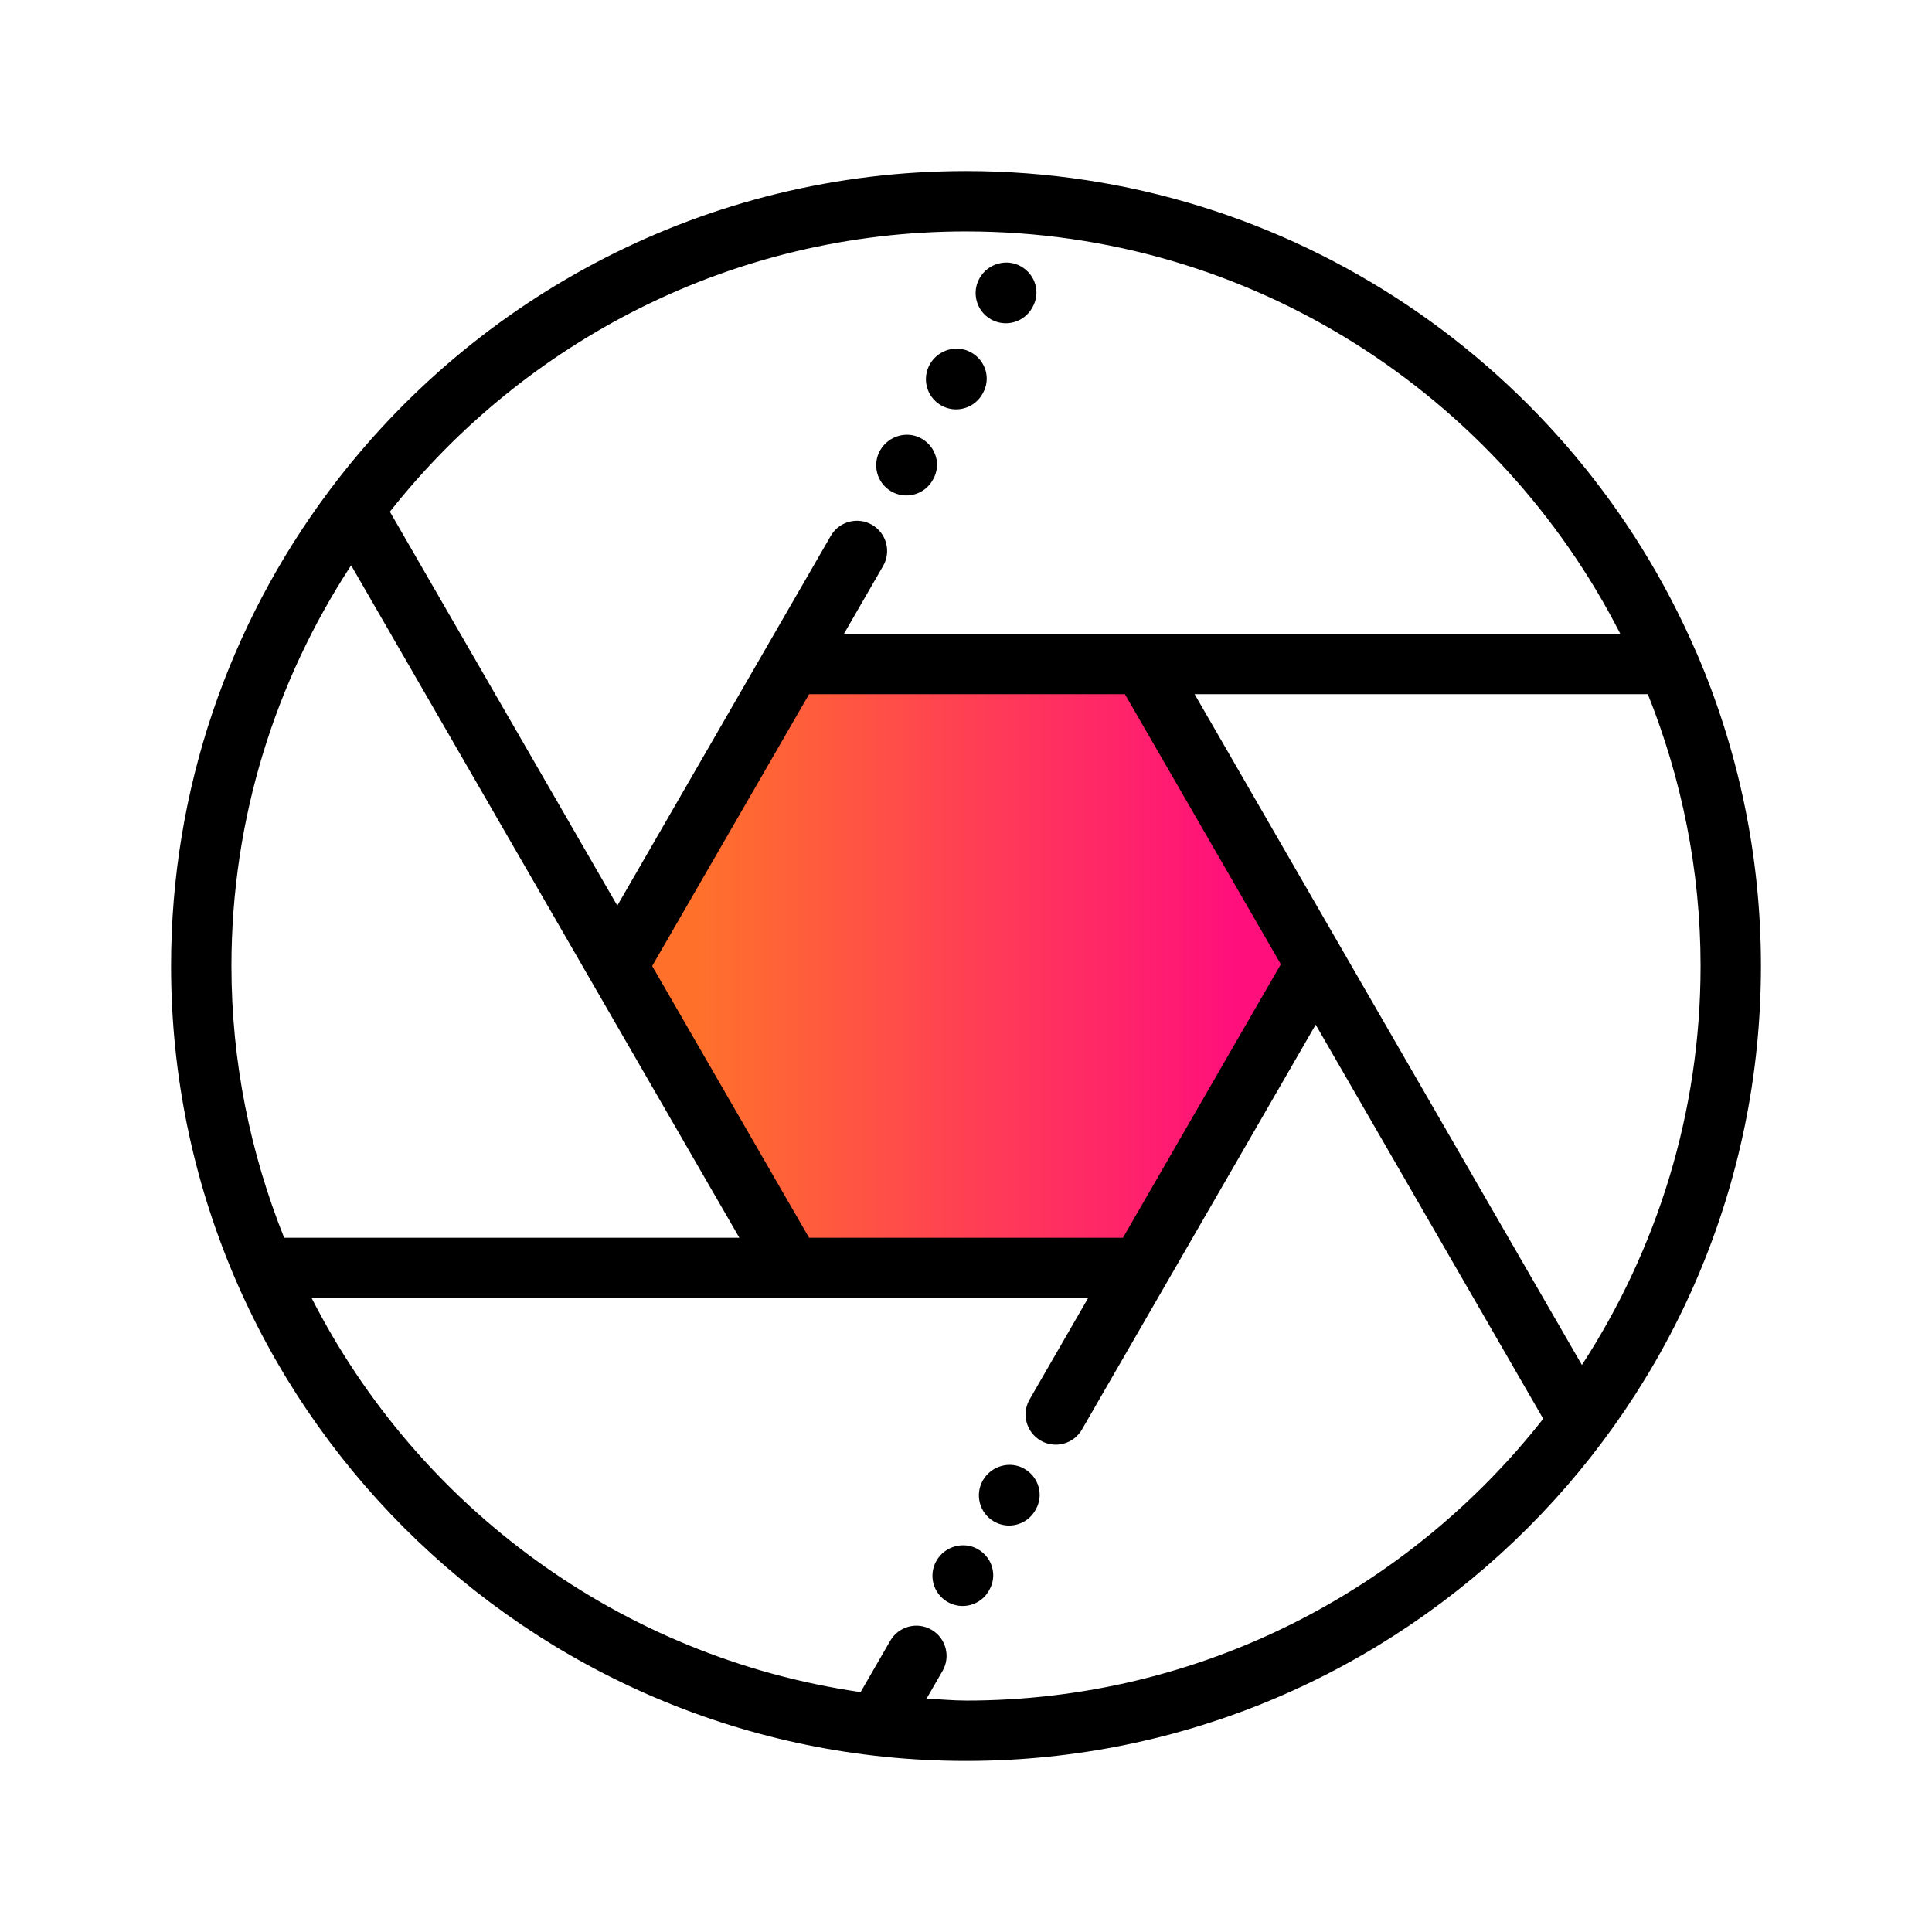
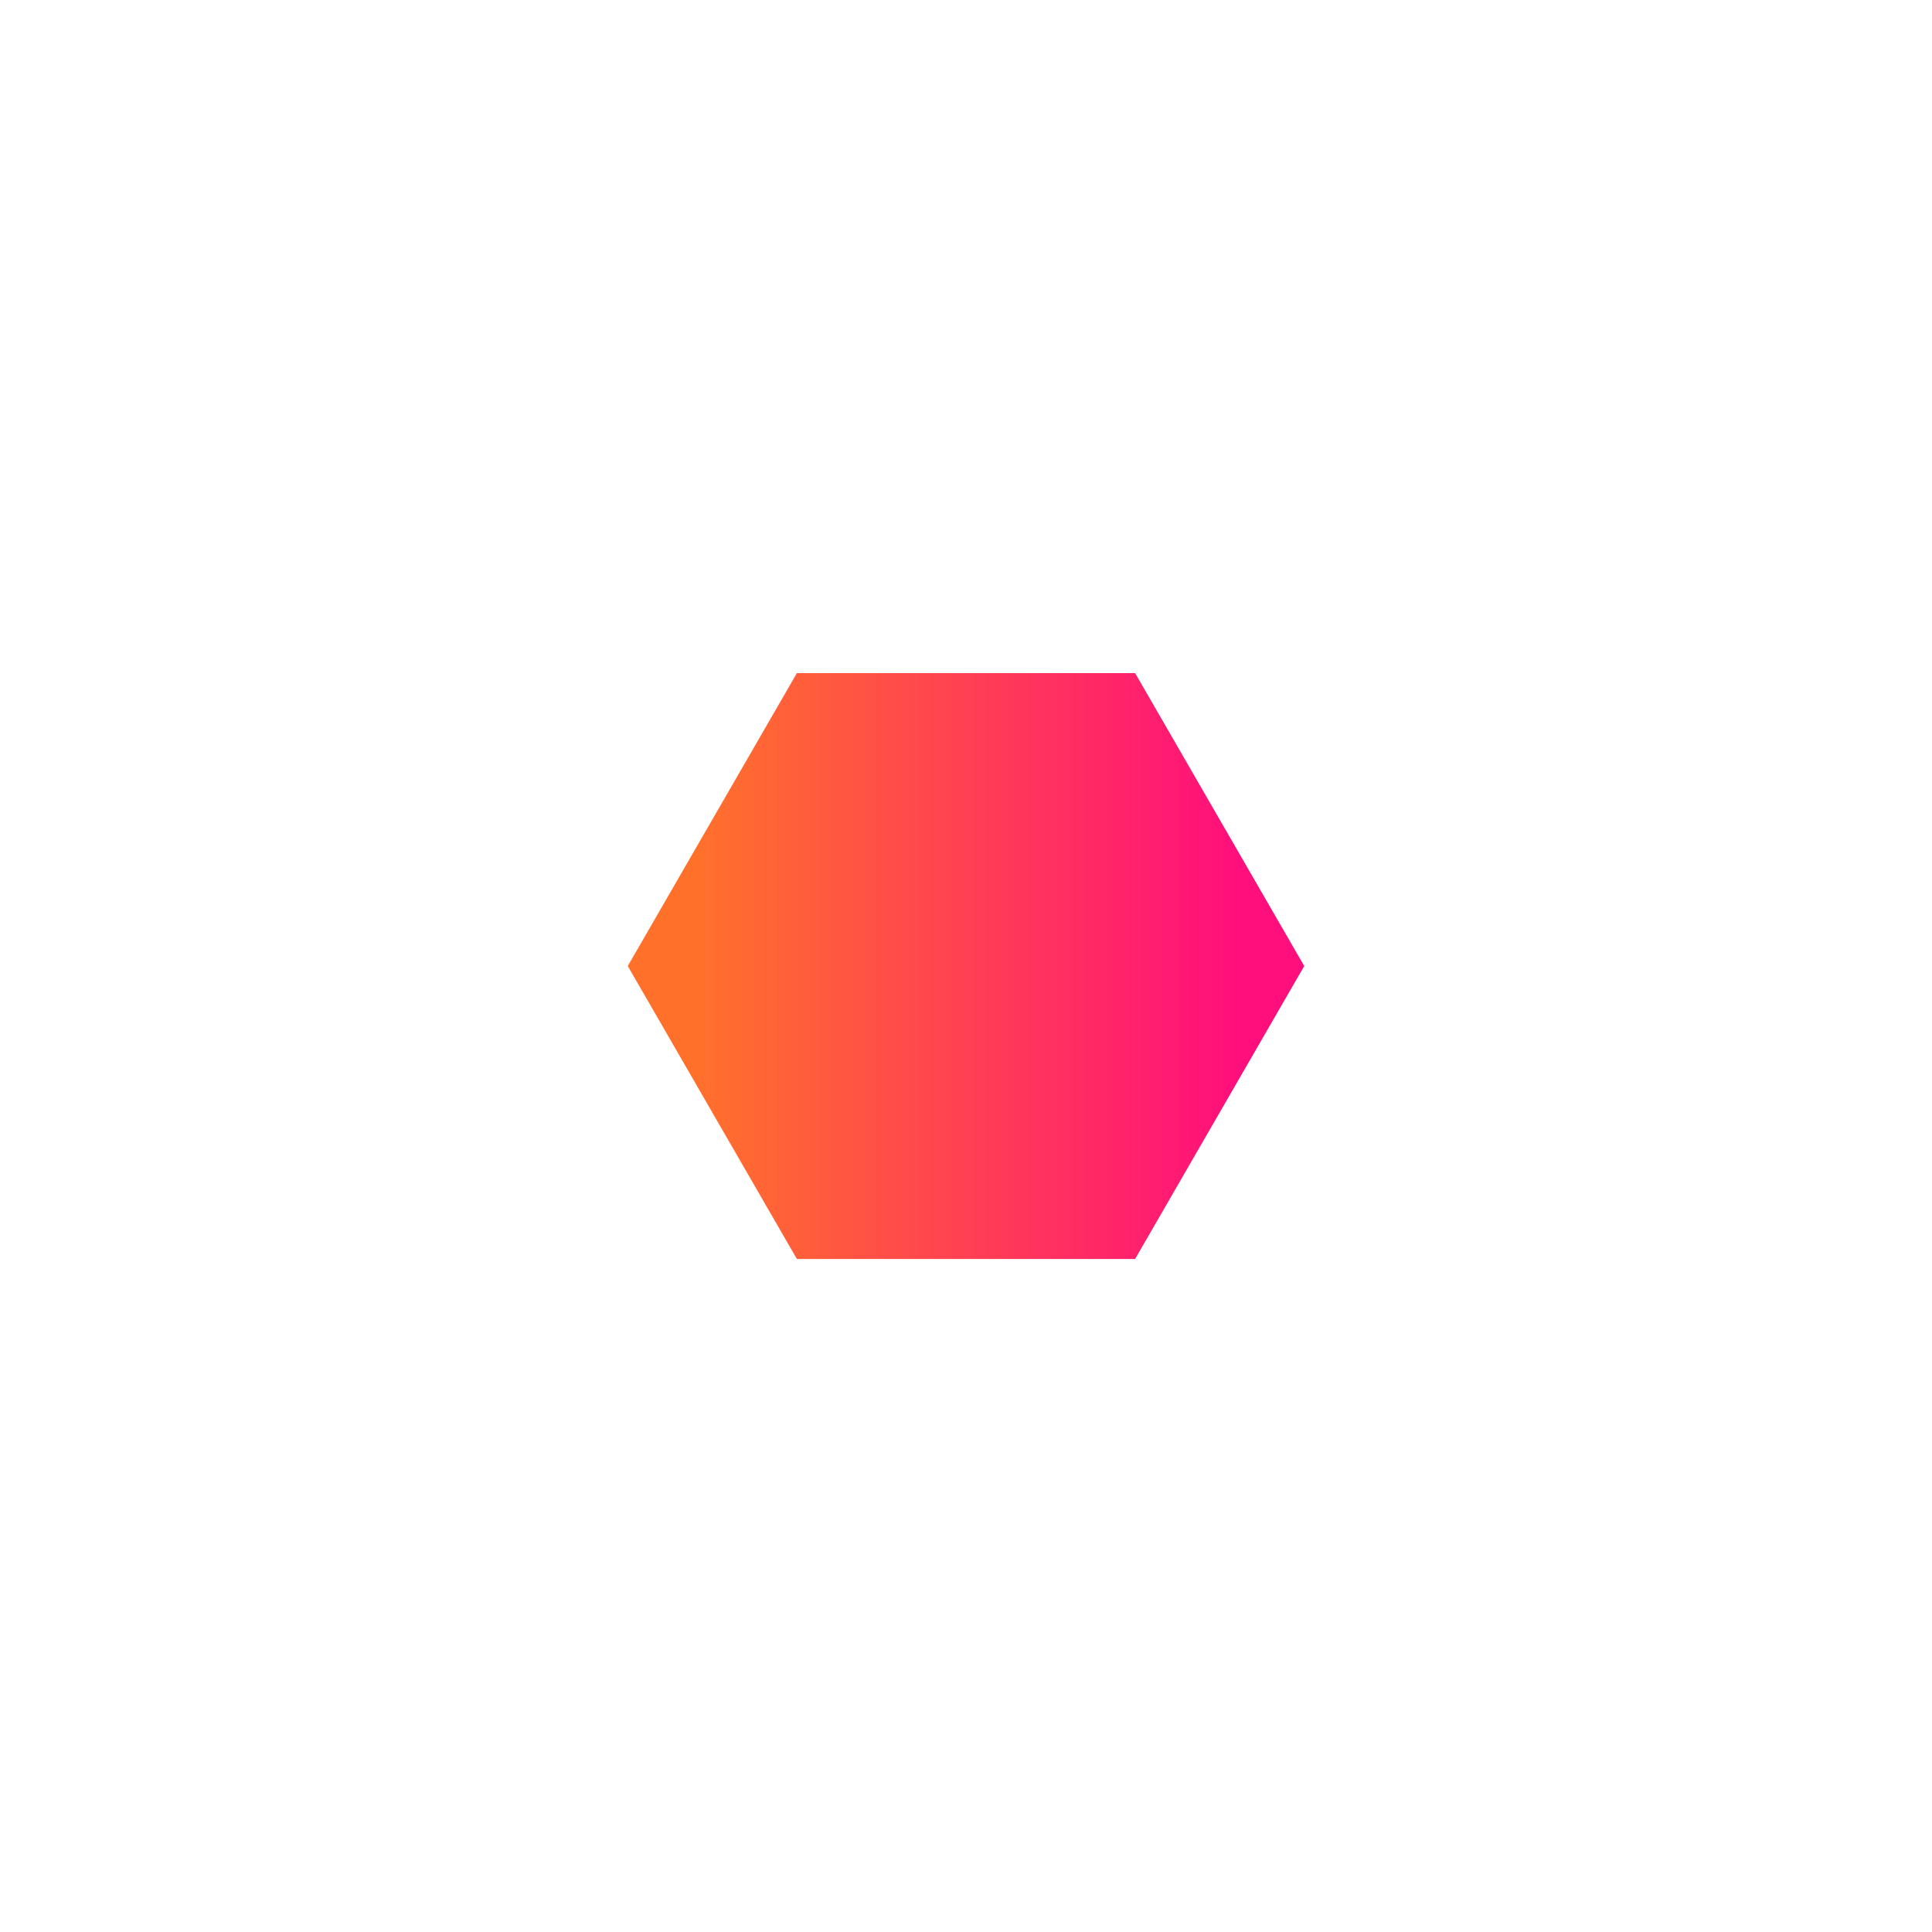
<svg xmlns="http://www.w3.org/2000/svg" id="Expressive_Outlined" viewBox="0 0 192 192">
  <defs>
    <style>.cls-1{fill:url(#Orange-to-pink-gradient);}.cls-1,.cls-2{stroke-width:0px;}</style>
    <linearGradient id="Orange-to-pink-gradient" x1="62.386" y1="96.004" x2="129.614" y2="96.004" gradientUnits="userSpaceOnUse">
      <stop offset=".1" stop-color="#ff712b" />
      <stop offset=".9" stop-color="#ff0f7b" />
    </linearGradient>
  </defs>
  <polygon class="cls-1" points="112.807 66.894 79.193 66.894 62.386 96.004 79.193 125.115 112.807 125.115 129.614 96.004 112.807 66.894" />
-   <path class="cls-2" d="m168.635,64.954c-.037-.1-.081-.189-.128-.283-12.153-28.018-40.073-47.671-72.506-47.671-25.794,0-48.737,12.429-63.164,31.609-.079.092-.147.184-.214.284-9.808,13.162-15.622,29.467-15.622,47.106,0,43.56,35.44,79,79,79s79-35.44,79-79c0-11.017-2.273-21.51-6.365-31.046Zm-11.428,70.696l-38.487-66.661h45.04c3.347,8.365,5.241,17.464,5.241,27.011,0,14.62-4.363,28.22-11.793,39.65Zm-45.612-12.64h-31.189l-15.595-27.011,15.595-27.011h31.387l15.496,26.84-15.693,27.182Zm-15.595-100.011c28.366,0,52.945,16.298,65.024,39.989h-77.154l3.889-6.736c.829-1.435.337-3.269-1.098-4.098-1.435-.83-3.269-.336-4.098,1.098l-21.216,36.748-22.601-39.147c13.38-16.933,34.047-27.855,57.254-27.855Zm-61.105,33.183l38.584,66.828H28.241c-3.348-8.365-5.241-17.464-5.241-27.011,0-14.69,4.399-28.354,11.895-39.817Zm61.105,112.817c-1.322,0-2.611-.129-3.916-.198l1.583-2.743c.829-1.435.337-3.269-1.098-4.098-1.435-.83-3.271-.336-4.098,1.098l-2.945,5.102c-23.86-3.452-43.991-18.435-54.551-39.149h47.692c.003,0,.005.001.008.001s.005-.001.007-.001h29.447l-5.806,10.056c-.829,1.435-.337,3.269,1.098,4.098.473.273.988.403,1.497.403,1.037,0,2.045-.539,2.601-1.501l23.231-40.238,22.614,39.168c-13.377,17.017-34.092,28.004-57.366,28.004Zm1.356-141.37c.825-1.438,2.685-1.975,4.12-1.148,1.437.825,1.956,2.617,1.13,4.054l-.049.085c-.555.965-1.565,1.506-2.603,1.506-.507,0-1.02-.129-1.492-.4-1.437-.825-1.932-2.659-1.105-4.096Zm-9.873,17.1c.833-1.433,2.692-1.961,4.126-1.128,1.433.833,1.943,2.627,1.11,4.06l-.049.084c-.558.958-1.562,1.493-2.597,1.493-.512,0-1.03-.132-1.505-.407-1.433-.833-1.919-2.669-1.086-4.102Zm4.933-8.543c.824-1.438,2.684-1.976,4.12-1.148,1.437.825,1.956,2.617,1.13,4.054l-.049.085c-.555.965-1.565,1.506-2.603,1.506-.507,0-1.02-.129-1.492-.4-1.437-.825-1.932-2.659-1.105-4.096Zm5.891,121.84l-.046.079c-.557.959-1.563,1.495-2.598,1.495-.511,0-1.028-.131-1.503-.406-1.433-.831-1.921-2.667-1.089-4.101.831-1.435,2.692-1.959,4.123-1.129,1.434.832,1.944,2.628,1.112,4.061Zm4.615-7.995l-.046.079c-.557.959-1.563,1.495-2.598,1.495-.511,0-1.028-.131-1.503-.406-1.433-.831-1.921-2.667-1.089-4.101s2.693-1.959,4.123-1.129c1.434.832,1.944,2.628,1.112,4.061Z" />
</svg>